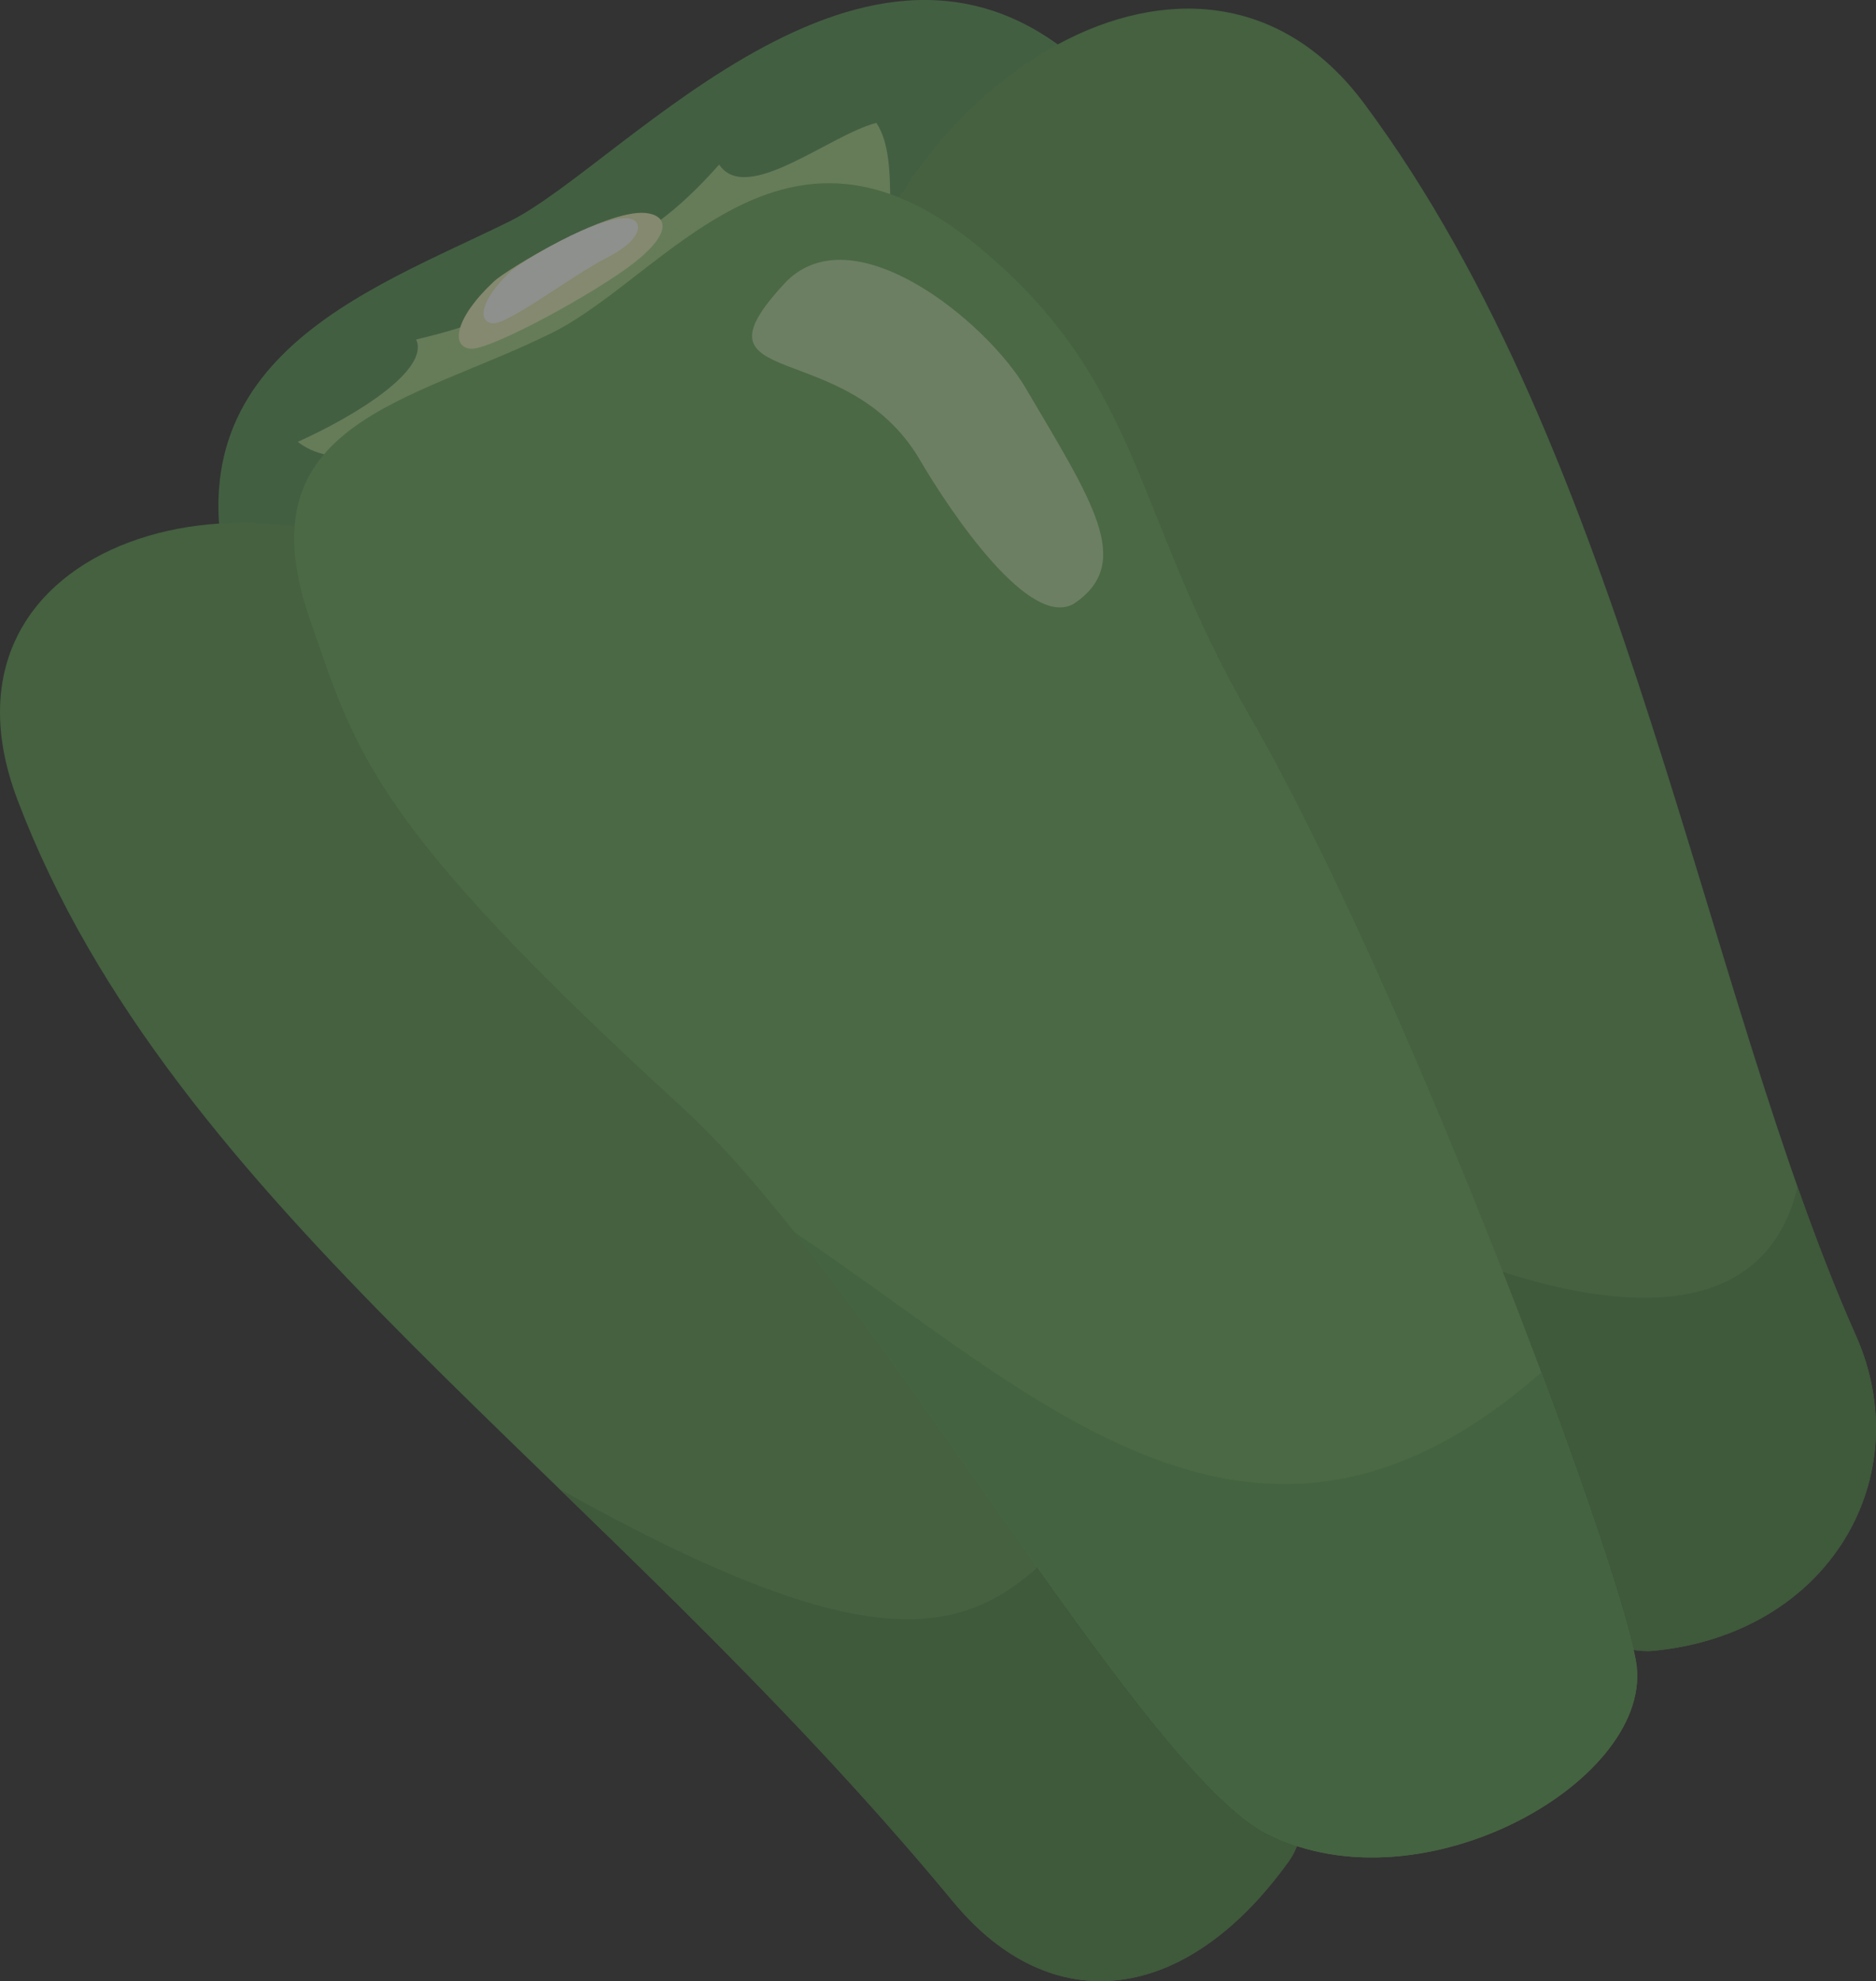
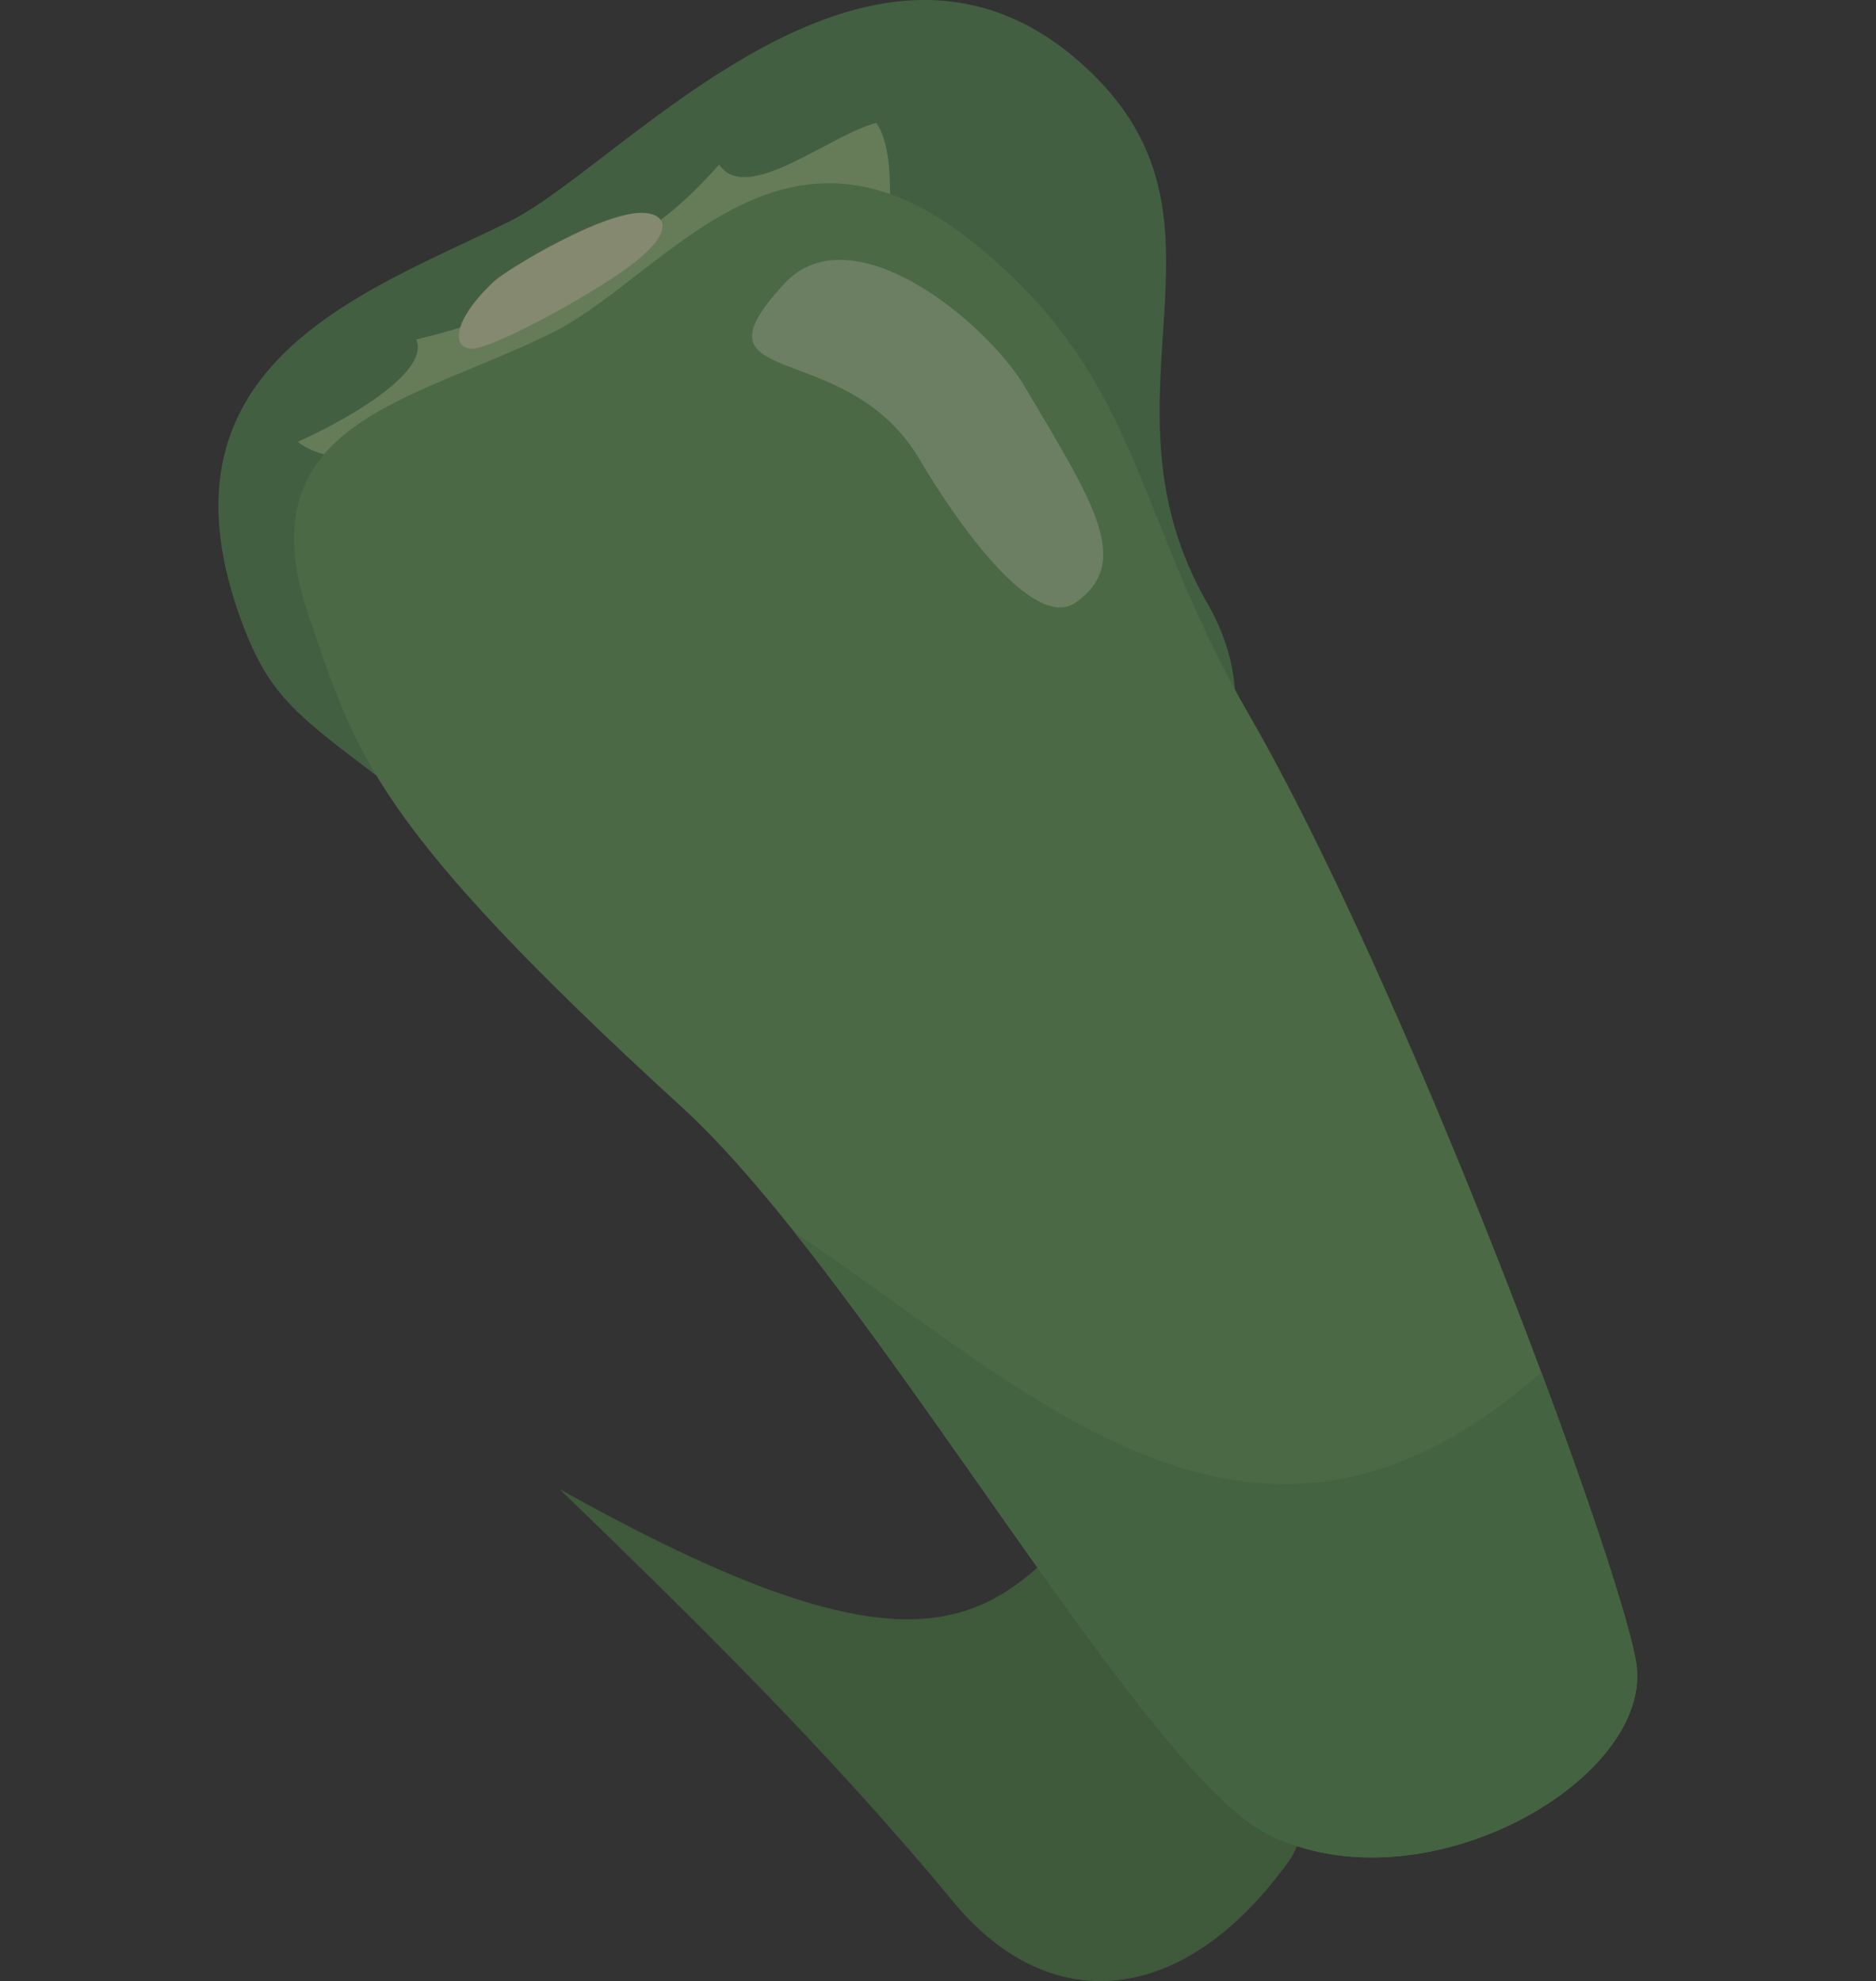
<svg xmlns="http://www.w3.org/2000/svg" id="_レイヤー_1" viewBox="0 0 180.728 190.862">
  <rect x="0" y="0" width="180.728" height="190.862" fill="#333333" stroke="none" />
  <defs>
    <style>.cls-1{fill:#99c680;}.cls-1,.cls-2,.cls-3,.cls-4,.cls-5,.cls-6,.cls-7,.cls-8,.cls-9{stroke-width:0px;}.cls-10{opacity:.5;}.cls-2{fill:#4b7f44;}.cls-3{fill:#a6cc94;}.cls-4{fill:#eaede7;}.cls-5{fill:#55944e;}.cls-6{fill:#578f4d;}.cls-7{fill:#548b52;}.cls-8{fill:#d6e0ab;}.cls-9{fill:#649f56;}</style>
  </defs>
  <g class="cls-10">
    <path class="cls-7" d="M23.061,59.275c-8.666-24.46,12.521-31.233,26.086-37.978,11.035-5.482,35.509-34.685,56.317-13.963,14.627,14.564-.496,31.127,10.866,50.821,14.995,26.002-36.712,54.146-54.661,37.752-30.011-27.41-34.105-23.926-38.608-36.633Z" />
    <path class="cls-1" d="M39.648,46.426c-.847-4.14-6.959-.711-10.958-3.858,5.772-2.603,12.708-6.971,11.404-9.859,5.426-1.312,11.668-3.096,13.87-8.734,4.303,1.152,9.372-1.408,15.318-8.117,2.635,3.936,10.694-2.898,15.142-4.014,2.479,3.662.445,12.111,1.874,17.105-5.982,2.82-13.375,14.631-20.048,16.304-6.674,1.672-17.786,6.994-21.532,8.068-3.745,1.07-3.872-1.039-5.07-6.895Z" />
-     <path class="cls-6" d="M44.972,57.537C25.447,42.622-7.881,51.849,1.691,77.07c14.923,39.316,55.964,64.803,90.145,106.152,9.469,11.451,22.391,9.932,32.318-3.902,13.314-18.578-70.074-114.828-79.181-121.783Z" />
    <path class="cls-2" d="M110.668,139.6c-13.737,13.824-15.737,26.824-56.767,3.853,12.512,12.128,25.665,24.926,37.934,39.769,9.469,11.451,22.391,9.932,32.318-3.902,4.56-6.363-2.225-21.84-13.485-39.72Z" />
-     <path class="cls-6" d="M81.547,32.057c4.117-23.111,33.761-43.727,49.873-22.082,25.283,33.963,32.693,85.712,47.374,118.702,6.042,13.576-2.521,28.699-19.468,30.359-22.745,2.215-79.789-115.704-77.779-126.979Z" />
-     <path class="cls-2" d="M114.719,106.973c17.212,12.451,53.212,29.451,58.451,7.365,1.783,5.063,3.637,9.873,5.624,14.339,6.042,13.576-2.521,28.699-19.468,30.359-10.58,1.03-28.581-23.932-44.608-52.063Z" />
    <path class="cls-9" d="M29.86,59.713c-6.647-19.073,9.752-20.905,23.319-27.649,11.035-5.48,22.282-23.773,40.988-8.387,15.94,13.113,14.834,25.552,26.198,45.249,14.993,25.998,35.388,80.686,37.236,91.104,2.001,11.293-20.421,24.209-35.475,16.672-12.194-6.111-38.475-53.635-56.423-70.027-30.012-27.412-31.406-34.23-35.843-46.961Z" />
    <path class="cls-5" d="M148.489,132.214c4.894,13.09,8.396,23.777,9.112,27.815,2.001,11.293-20.421,24.209-35.475,16.672-9.904-4.964-29.099-37.242-45.576-57.976,23.381,15.699,44.381,37.699,71.939,13.488Z" />
    <path class="cls-8" d="M62.153,20.516c-3.829-.334-13.379,5.482-14.563,6.592-3.809,3.562-4.172,6.318-2.256,6.488,1.915.166,12.196-5.471,15.766-8.289,3.875-3.053,3.052-4.613,1.053-4.791Z" />
-     <path class="cls-4" d="M60.478,21.036c-2.964-.258-10.353,4.24-11.27,5.098-2.945,2.756-3.23,4.893-1.747,5.018,1.483.131,7.64-4.615,11.137-6.398,3.403-1.732,3.425-3.582,1.88-3.717Z" />
    <path class="cls-3" d="M88.633,44.329c-7.105-12.141-22.827-6.461-13.084-16.992,6.491-7.023,19.504,3.666,23.25,10.035,6.435,10.933,10.386,16.755,4.841,20.665-4.265,3.008-12.161-8.844-15.007-13.708Z" />
  </g>
</svg>